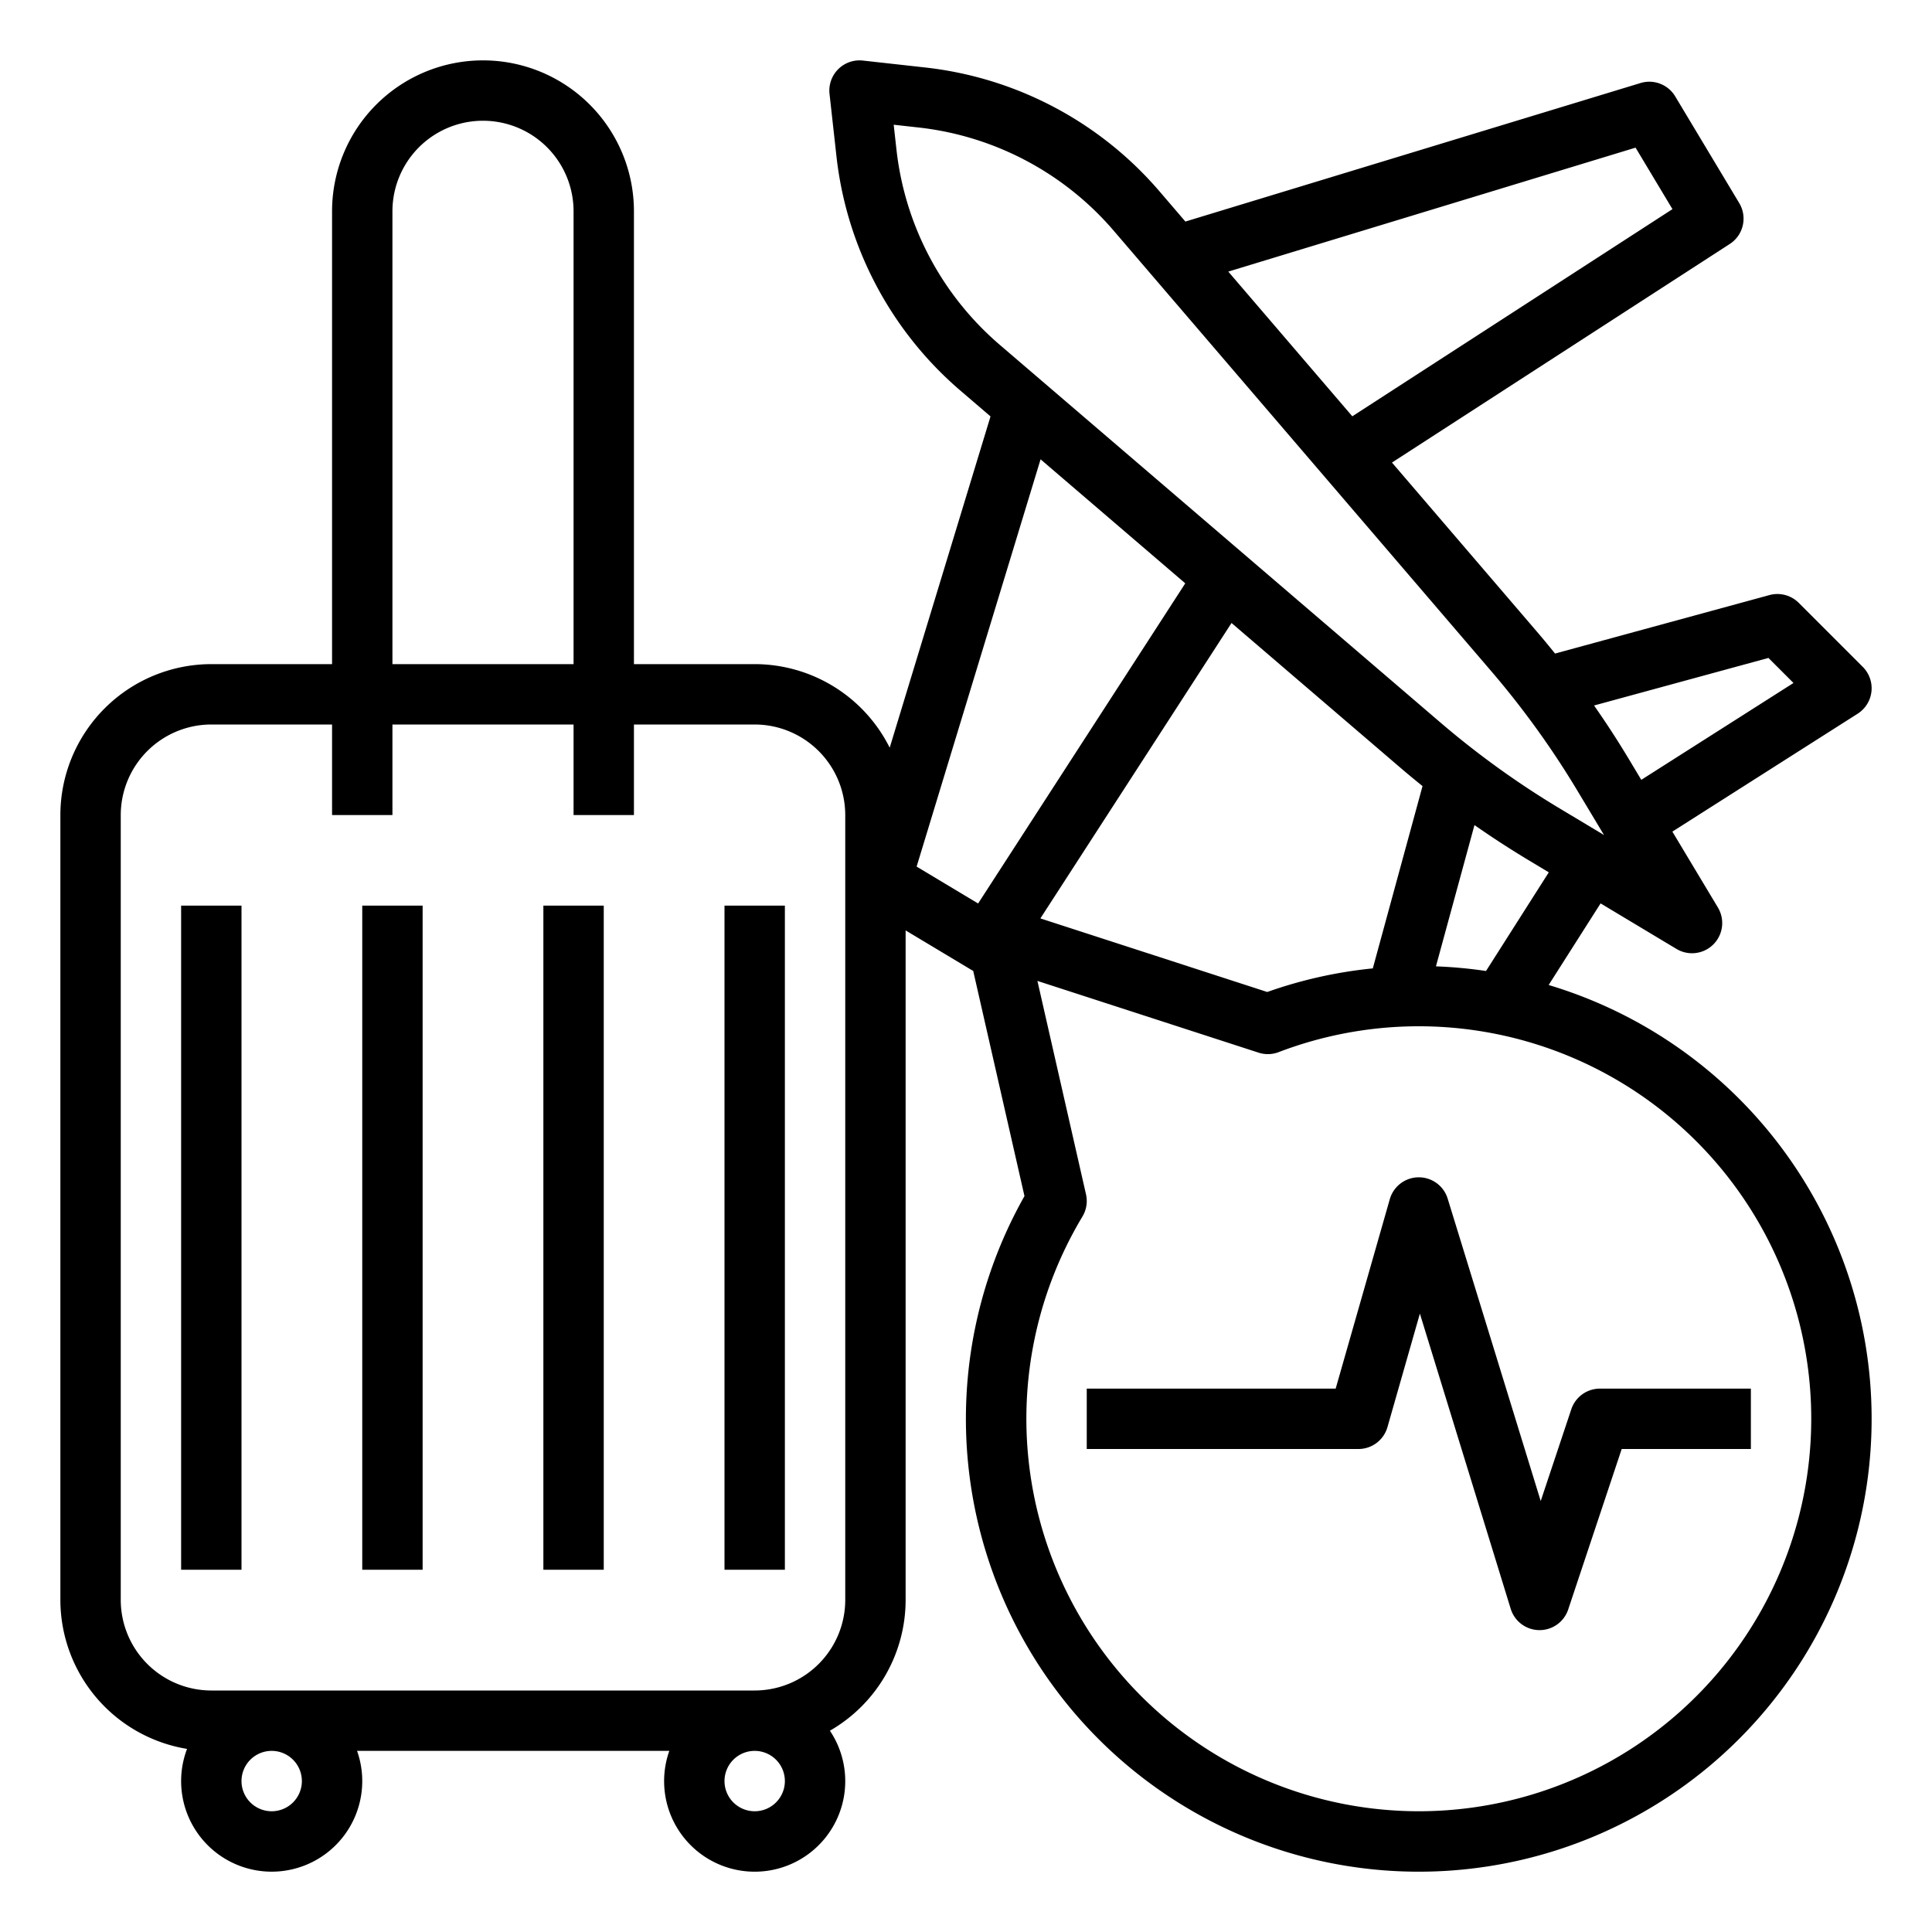
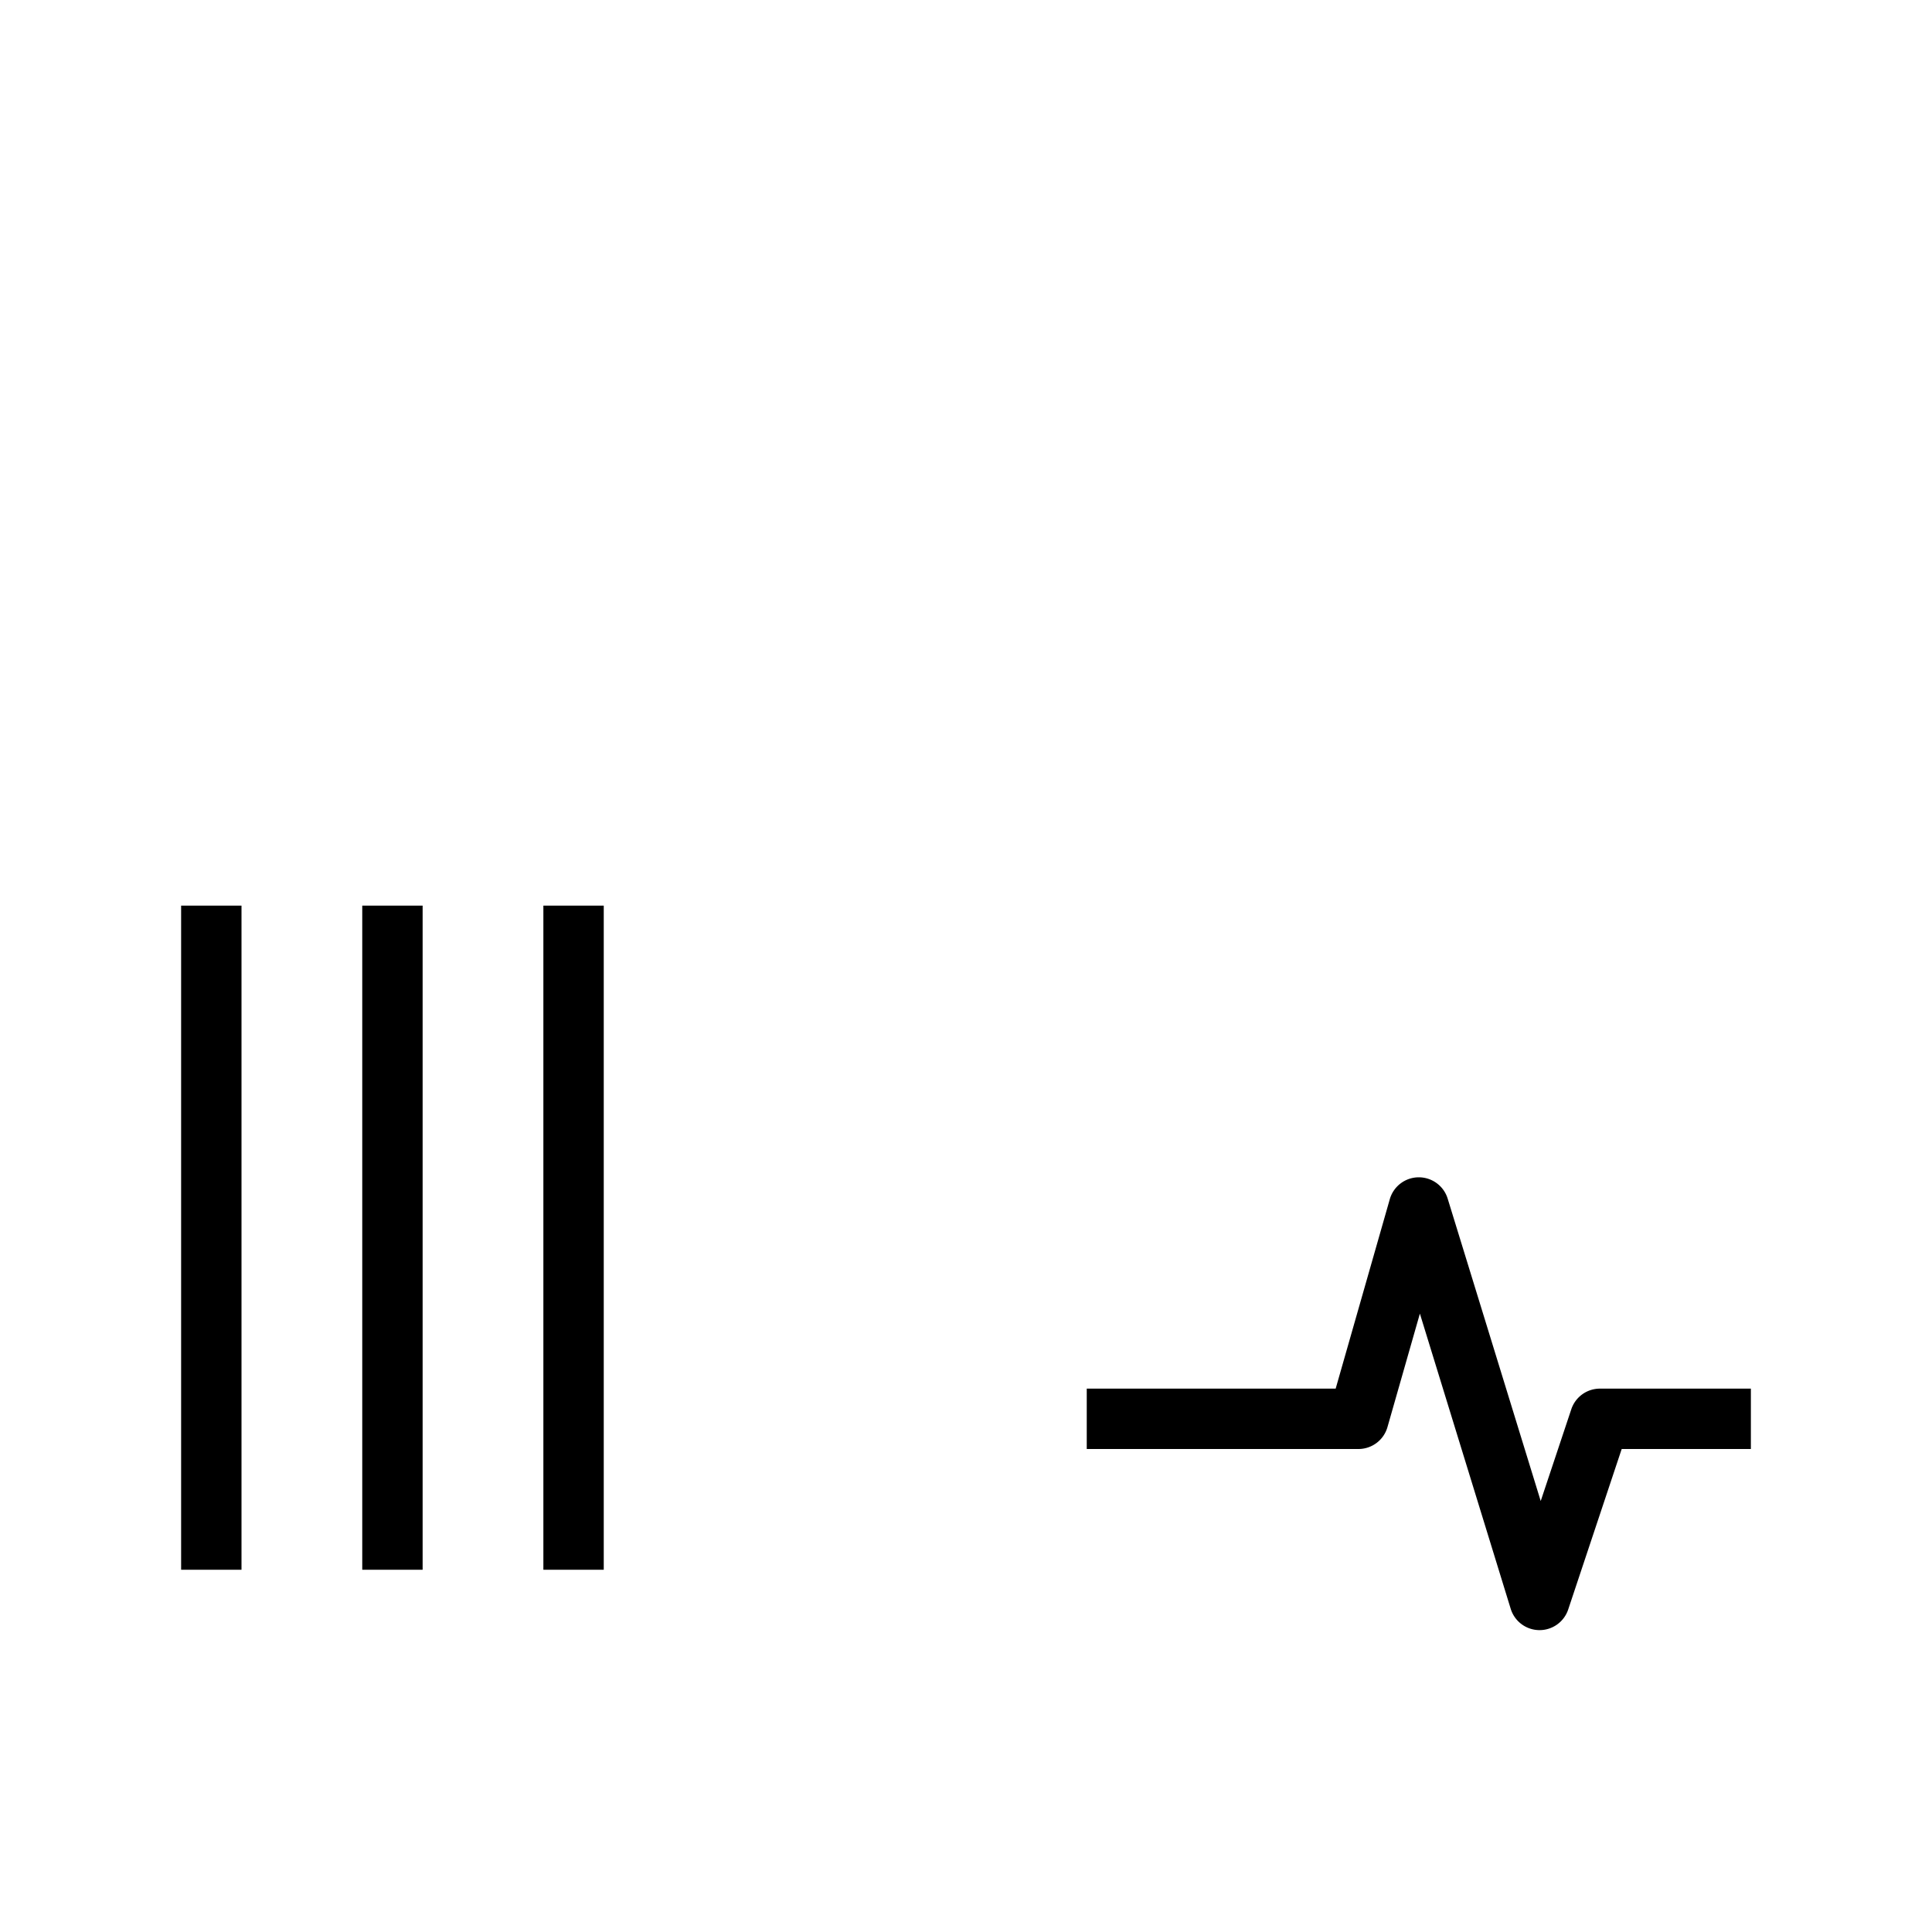
<svg xmlns="http://www.w3.org/2000/svg" viewBox="0 0 512 512" width="512" height="512">
  <g id="OUTLINE">
    <rect x="144" y="240" width="16" height="176" />
    <rect x="96" y="240" width="16" height="176" />
    <rect x="48" y="240" width="16" height="176" />
-     <rect x="192" y="240" width="16" height="176" />
-     <path d="M410.41,261.036l13.762-21.626,20.114,12.068A8,8,0,0,0,455.262,240.501l-12.068-20.114,49.102-31.247a8,8,0,0,0,1.362-12.406l-16.971-16.971a8,8,0,0,0-7.762-2.061l-56.82,15.497c-1.555-1.929-3.127-3.841-4.736-5.718L368.884,122.584l89.52-57.925a8.001,8.001,0,0,0,2.515-10.833L443.948,25.541a7.999,7.999,0,0,0-9.189-3.537L314.139,58.714l-6.775-7.905a95.677,95.677,0,0,0-62.287-32.938L228.669,16.049a8.001,8.001,0,0,0-8.835,8.834L221.656,41.292a95.686,95.686,0,0,0,32.938,62.287l7.905,6.775-26.719,87.792A40.038,40.038,0,0,0,200,176H168V56a40,40,0,0,0-80,0V176H56a40.046,40.046,0,0,0-40,40V424a40.06,40.06,0,0,0,33.57,39.476A24,24,0,1,0,94.624,464h82.752a24.001,24.001,0,1,0,42.56-5.345A40.015,40.015,0,0,0,240,424V246.569l17.609,10.566c.098.059.201.099.3.153l13.588,59.687a120.012,120.012,0,1,0,138.912-55.939Zm-16.602-3.712a120.062,120.062,0,0,0-13.269-1.229L390.75,218.655q7.008,4.891,14.316,9.291l5.381,3.229Zm-22.542-53.74c1.877,1.609,3.79,3.182,5.719,4.737L363.807,256.635a119.004,119.004,0,0,0-27.974,6.254L275.71,243.388l50.658-78.289Zm97.39-29.223,6.636,6.637-40.333,25.666-3.228-5.38q-4.382-7.305-9.291-14.319ZM433.441,39.129l9.778,16.297L358.377,110.325,325.508,71.978Zm-195.883.396-.719-6.47,6.47.719a79.731,79.731,0,0,1,51.905,27.447L395.22,177.894a232.498,232.498,0,0,1,22.79,31.621l7.068,11.778-11.779-7.067a232.636,232.636,0,0,1-31.621-22.791L265.006,91.431A79.739,79.739,0,0,1,237.559,39.525ZM104,56a24,24,0,0,1,48,0V176H104ZM80,472a8,8,0,1,1-8-8A8.009,8.009,0,0,1,80,472Zm128,0a8,8,0,1,1-8-8A8.009,8.009,0,0,1,208,472Zm16-48a24.027,24.027,0,0,1-24,24H56a24.027,24.027,0,0,1-24-24V216a24.027,24.027,0,0,1,24-24H88v24h16V192h48v24h16V192h32a24.027,24.027,0,0,1,24,24Zm51.763-302.276,38.346,32.868L259.21,239.436l-16.297-9.778ZM376,480a104.024,104.024,0,0,1-89.147-157.592,8,8,0,0,0,.948-5.904l-12.874-56.55,58.604,19.01a7.998,7.998,0,0,0,5.327-.138A104.013,104.013,0,1,1,376,480Z" />
    <path d="M424,368a8,8,0,0,0-7.59,5.47l-8.105,24.317-24.658-80.14A8,8,0,0,0,376.001,312h-.082a8.002,8.002,0,0,0-7.611,5.803L353.966,368H288v16h72a8,8,0,0,0,7.692-5.803l8.592-30.071,24.069,78.227a8,8,0,0,0,7.554,5.646c.031.001.062.001.094.001a8.001,8.001,0,0,0,7.589-5.47L429.766,384H464V368Z" />
  </g>
</svg>